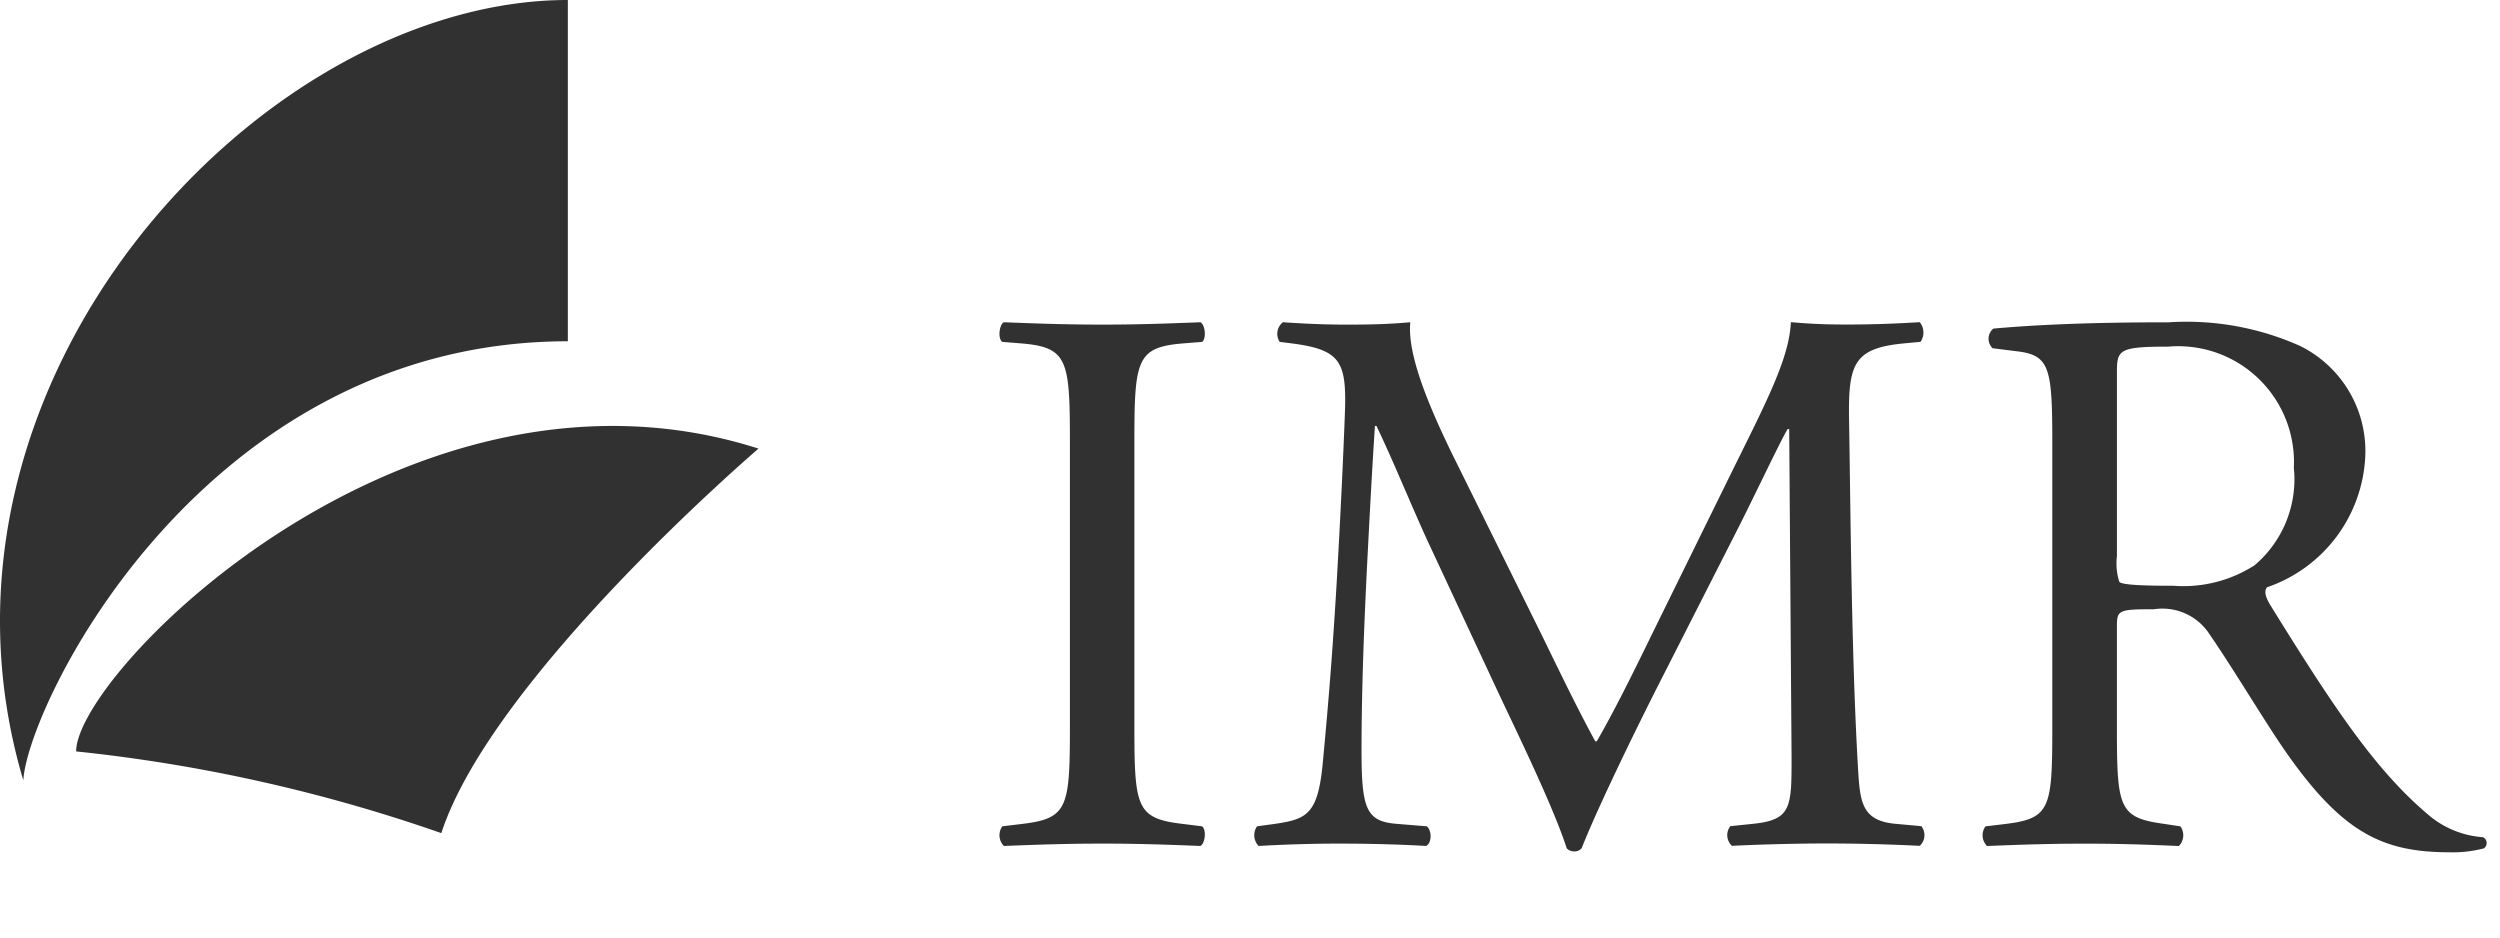
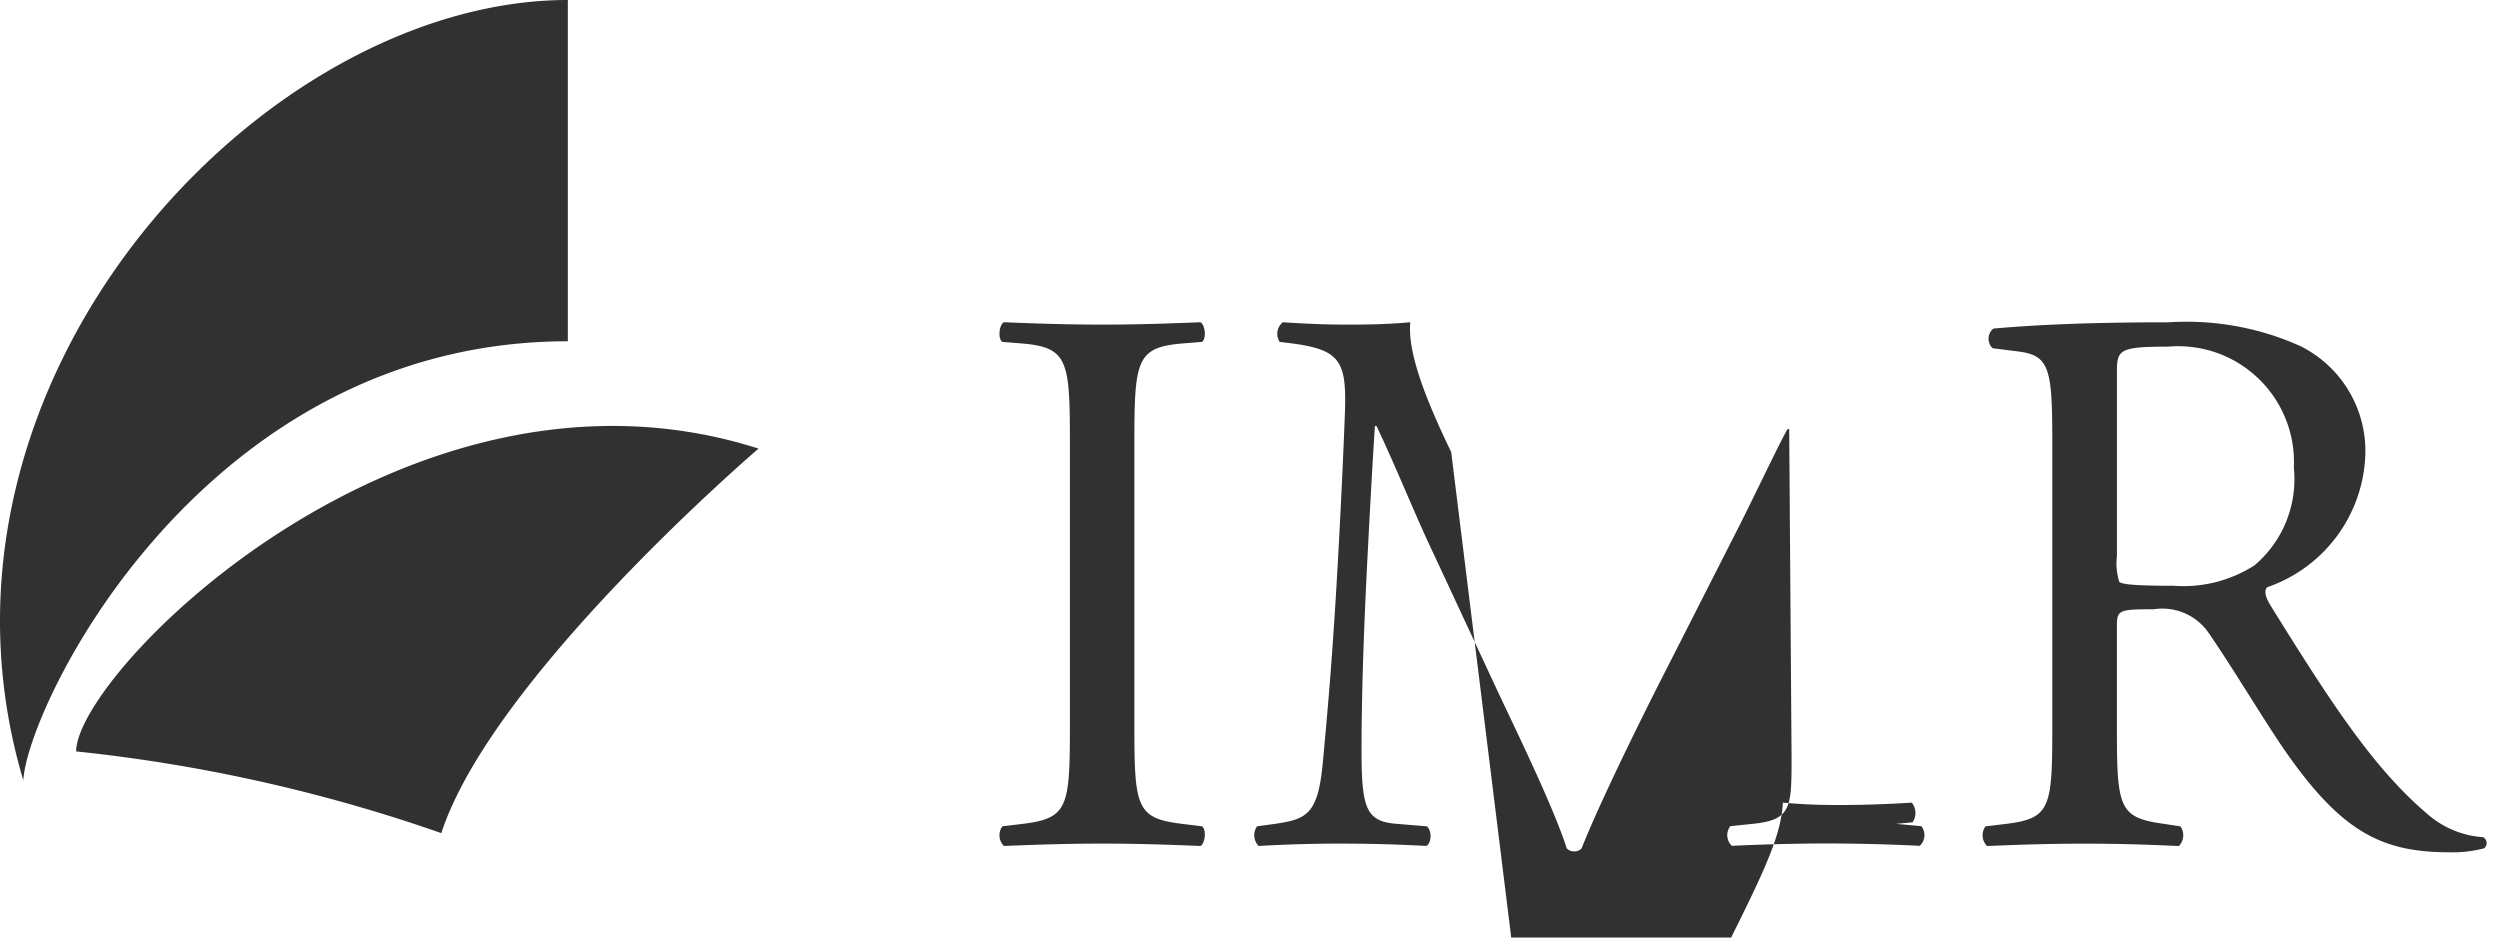
<svg xmlns="http://www.w3.org/2000/svg" id="Layer_1" data-name="Layer 1" width="88" height="33" viewBox="0 0 88 33">
  <defs>
    <style>.cls-1{fill:#313131;}</style>
  </defs>
  <title>Artboard 1</title>
-   <path class="cls-1" d="M19.988,12.013V0C9.22,0-3.352,13.423.82,27.466.989,24.758,7.19,12.013,19.988,12.013ZM2.68,26.45a56.777,56.777,0,0,1,12.854,2.876C17.338,23.8,26.7,15.791,26.7,15.791,14.35,11.844,2.68,23.687,2.68,26.45ZM41.618,12.09l.692-.055c.166-.111.111-.609-.055-.692-1.383.055-2.324.083-3.431.083-1.162,0-2.1-.028-3.487-.083-.166.083-.221.581-.055.692l.691.055c1.633.139,1.688.609,1.688,3.543v9.854c0,2.934-.055,3.322-1.688,3.516l-.691.083a.538.538,0,0,0,.055.692c1.384-.055,2.324-.083,3.487-.083,1.107,0,2.048.027,3.431.083.166-.083.221-.581.055-.692L41.618,29c-1.632-.194-1.688-.581-1.688-3.516V15.633C39.931,12.7,39.986,12.229,41.618,12.09ZM66.742,29c-1.3-.111-1.273-.858-1.356-2.242-.221-3.986-.249-9.107-.3-12.041-.028-1.937.194-2.463,1.937-2.63l.581-.055a.583.583,0,0,0-.028-.692c-.858.055-1.771.083-2.463.083-.553,0-1.134,0-2.075-.083-.055,1.273-.858,2.8-2.1,5.314l-2.6,5.287c-.692,1.411-1.383,2.851-2.13,4.152h-.055c-.664-1.218-1.273-2.491-1.909-3.792L51.082,15.91c-.858-1.771-1.549-3.488-1.439-4.567-.913.083-1.66.083-2.3.083-.692,0-1.356-.028-2.186-.083a.519.519,0,0,0-.111.692l.443.055c1.688.222,1.909.637,1.854,2.38-.055,1.522-.166,3.876-.3,6.173-.166,2.74-.3,4.263-.47,6.09-.166,1.938-.553,2.1-1.716,2.27l-.609.083a.547.547,0,0,0,.055.692c.941-.055,1.937-.083,2.822-.083,1.052,0,2.131.027,3.072.083.193-.083.221-.526.027-.692L49.171,29c-1.079-.083-1.245-.526-1.245-2.574,0-2.353.111-4.816.194-6.505.083-1.6.166-3.211.277-4.927h.055c.609,1.274,1.19,2.713,1.771,3.986l2.49,5.342c.636,1.356,1.965,4.069,2.435,5.536a.336.336,0,0,0,.249.11.324.324,0,0,0,.277-.11c.5-1.274,1.743-3.876,2.988-6.311l2.463-4.844c.553-1.08,1.6-3.294,1.8-3.6h.055l.083,11.542c0,1.771,0,2.214-1.355,2.353l-.8.083a.514.514,0,0,0,.055.692c1.134-.055,2.38-.083,3.348-.083,1,0,2.13.027,3.265.083a.511.511,0,0,0,.055-.692Zm20.668.47A3.308,3.308,0,0,1,85.5,28.7c-1.881-1.578-3.348-3.792-5.562-7.363-.138-.222-.277-.5-.138-.665a5.119,5.119,0,0,0,3.458-4.622,4.124,4.124,0,0,0-2.3-3.875,9.794,9.794,0,0,0-4.621-.83c-2.712,0-4.621.083-6.17.221a.463.463,0,0,0-.028.692l.885.111c1.134.139,1.217.609,1.217,3.239v9.937c0,2.906-.055,3.266-1.66,3.46l-.692.083a.534.534,0,0,0,.055.692c1.3-.055,2.3-.083,3.459-.083,1.107,0,2.047.027,3.293.083a.541.541,0,0,0,.055-.692L76.175,29c-1.605-.221-1.66-.554-1.66-3.46V22.055c0-.581.055-.609,1.3-.609a1.976,1.976,0,0,1,1.965.886c.858,1.245,1.992,3.155,2.712,4.18C82.457,29.308,83.867,30,86.219,30a4.3,4.3,0,0,0,1.217-.138A.231.231,0,0,0,87.41,29.473ZM79.358,19.9a4.633,4.633,0,0,1-2.85.719c-1.411,0-1.826-.055-1.909-.138a2.179,2.179,0,0,1-.083-.913V13.088c0-.775.083-.886,1.8-.886a4.076,4.076,0,0,1,4.427,4.262A3.967,3.967,0,0,1,79.358,19.9Z" />
+   <path class="cls-1" d="M19.988,12.013V0C9.22,0-3.352,13.423.82,27.466.989,24.758,7.19,12.013,19.988,12.013ZM2.68,26.45a56.777,56.777,0,0,1,12.854,2.876C17.338,23.8,26.7,15.791,26.7,15.791,14.35,11.844,2.68,23.687,2.68,26.45ZM41.618,12.09l.692-.055c.166-.111.111-.609-.055-.692-1.383.055-2.324.083-3.431.083-1.162,0-2.1-.028-3.487-.083-.166.083-.221.581-.055.692l.691.055c1.633.139,1.688.609,1.688,3.543v9.854c0,2.934-.055,3.322-1.688,3.516l-.691.083a.538.538,0,0,0,.055.692c1.384-.055,2.324-.083,3.487-.083,1.107,0,2.048.027,3.431.083.166-.083.221-.581.055-.692L41.618,29c-1.632-.194-1.688-.581-1.688-3.516V15.633C39.931,12.7,39.986,12.229,41.618,12.09ZM66.742,29l.581-.055a.583.583,0,0,0-.028-.692c-.858.055-1.771.083-2.463.083-.553,0-1.134,0-2.075-.083-.055,1.273-.858,2.8-2.1,5.314l-2.6,5.287c-.692,1.411-1.383,2.851-2.13,4.152h-.055c-.664-1.218-1.273-2.491-1.909-3.792L51.082,15.91c-.858-1.771-1.549-3.488-1.439-4.567-.913.083-1.66.083-2.3.083-.692,0-1.356-.028-2.186-.083a.519.519,0,0,0-.111.692l.443.055c1.688.222,1.909.637,1.854,2.38-.055,1.522-.166,3.876-.3,6.173-.166,2.74-.3,4.263-.47,6.09-.166,1.938-.553,2.1-1.716,2.27l-.609.083a.547.547,0,0,0,.055.692c.941-.055,1.937-.083,2.822-.083,1.052,0,2.131.027,3.072.083.193-.083.221-.526.027-.692L49.171,29c-1.079-.083-1.245-.526-1.245-2.574,0-2.353.111-4.816.194-6.505.083-1.6.166-3.211.277-4.927h.055c.609,1.274,1.19,2.713,1.771,3.986l2.49,5.342c.636,1.356,1.965,4.069,2.435,5.536a.336.336,0,0,0,.249.11.324.324,0,0,0,.277-.11c.5-1.274,1.743-3.876,2.988-6.311l2.463-4.844c.553-1.08,1.6-3.294,1.8-3.6h.055l.083,11.542c0,1.771,0,2.214-1.355,2.353l-.8.083a.514.514,0,0,0,.055.692c1.134-.055,2.38-.083,3.348-.083,1,0,2.13.027,3.265.083a.511.511,0,0,0,.055-.692Zm20.668.47A3.308,3.308,0,0,1,85.5,28.7c-1.881-1.578-3.348-3.792-5.562-7.363-.138-.222-.277-.5-.138-.665a5.119,5.119,0,0,0,3.458-4.622,4.124,4.124,0,0,0-2.3-3.875,9.794,9.794,0,0,0-4.621-.83c-2.712,0-4.621.083-6.17.221a.463.463,0,0,0-.028.692l.885.111c1.134.139,1.217.609,1.217,3.239v9.937c0,2.906-.055,3.266-1.66,3.46l-.692.083a.534.534,0,0,0,.055.692c1.3-.055,2.3-.083,3.459-.083,1.107,0,2.047.027,3.293.083a.541.541,0,0,0,.055-.692L76.175,29c-1.605-.221-1.66-.554-1.66-3.46V22.055c0-.581.055-.609,1.3-.609a1.976,1.976,0,0,1,1.965.886c.858,1.245,1.992,3.155,2.712,4.18C82.457,29.308,83.867,30,86.219,30a4.3,4.3,0,0,0,1.217-.138A.231.231,0,0,0,87.41,29.473ZM79.358,19.9a4.633,4.633,0,0,1-2.85.719c-1.411,0-1.826-.055-1.909-.138a2.179,2.179,0,0,1-.083-.913V13.088c0-.775.083-.886,1.8-.886a4.076,4.076,0,0,1,4.427,4.262A3.967,3.967,0,0,1,79.358,19.9Z" />
</svg>